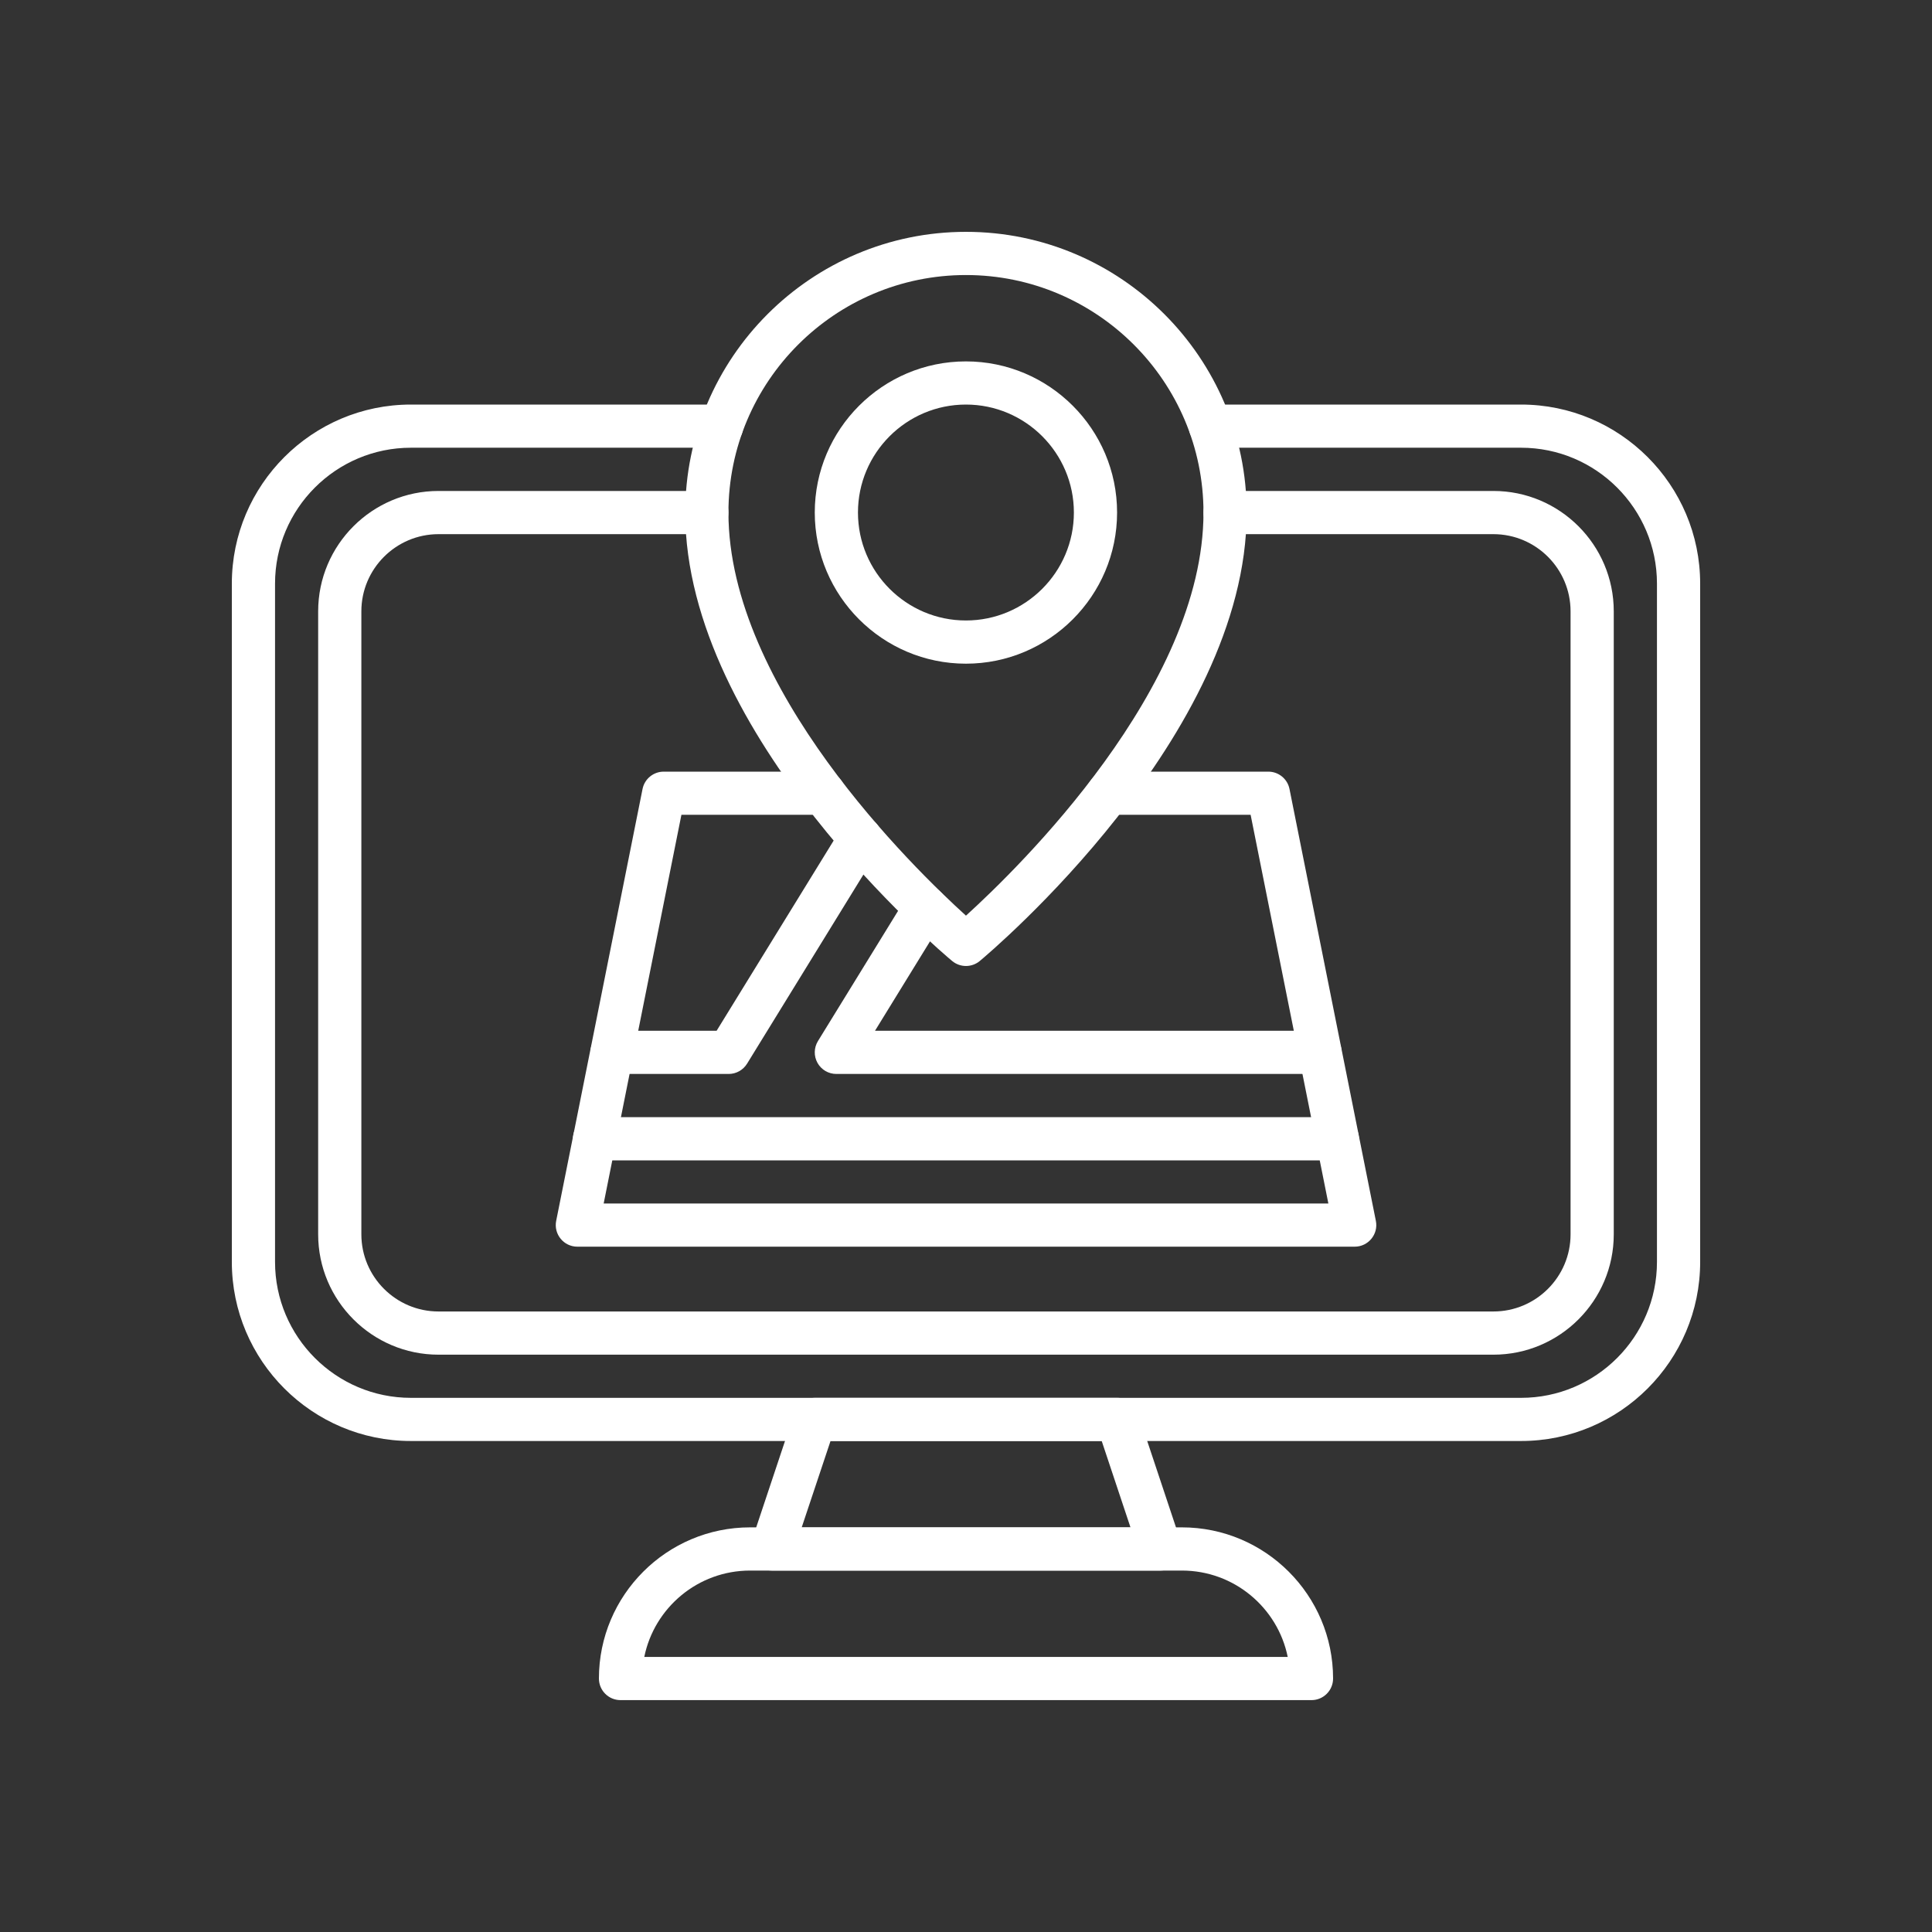
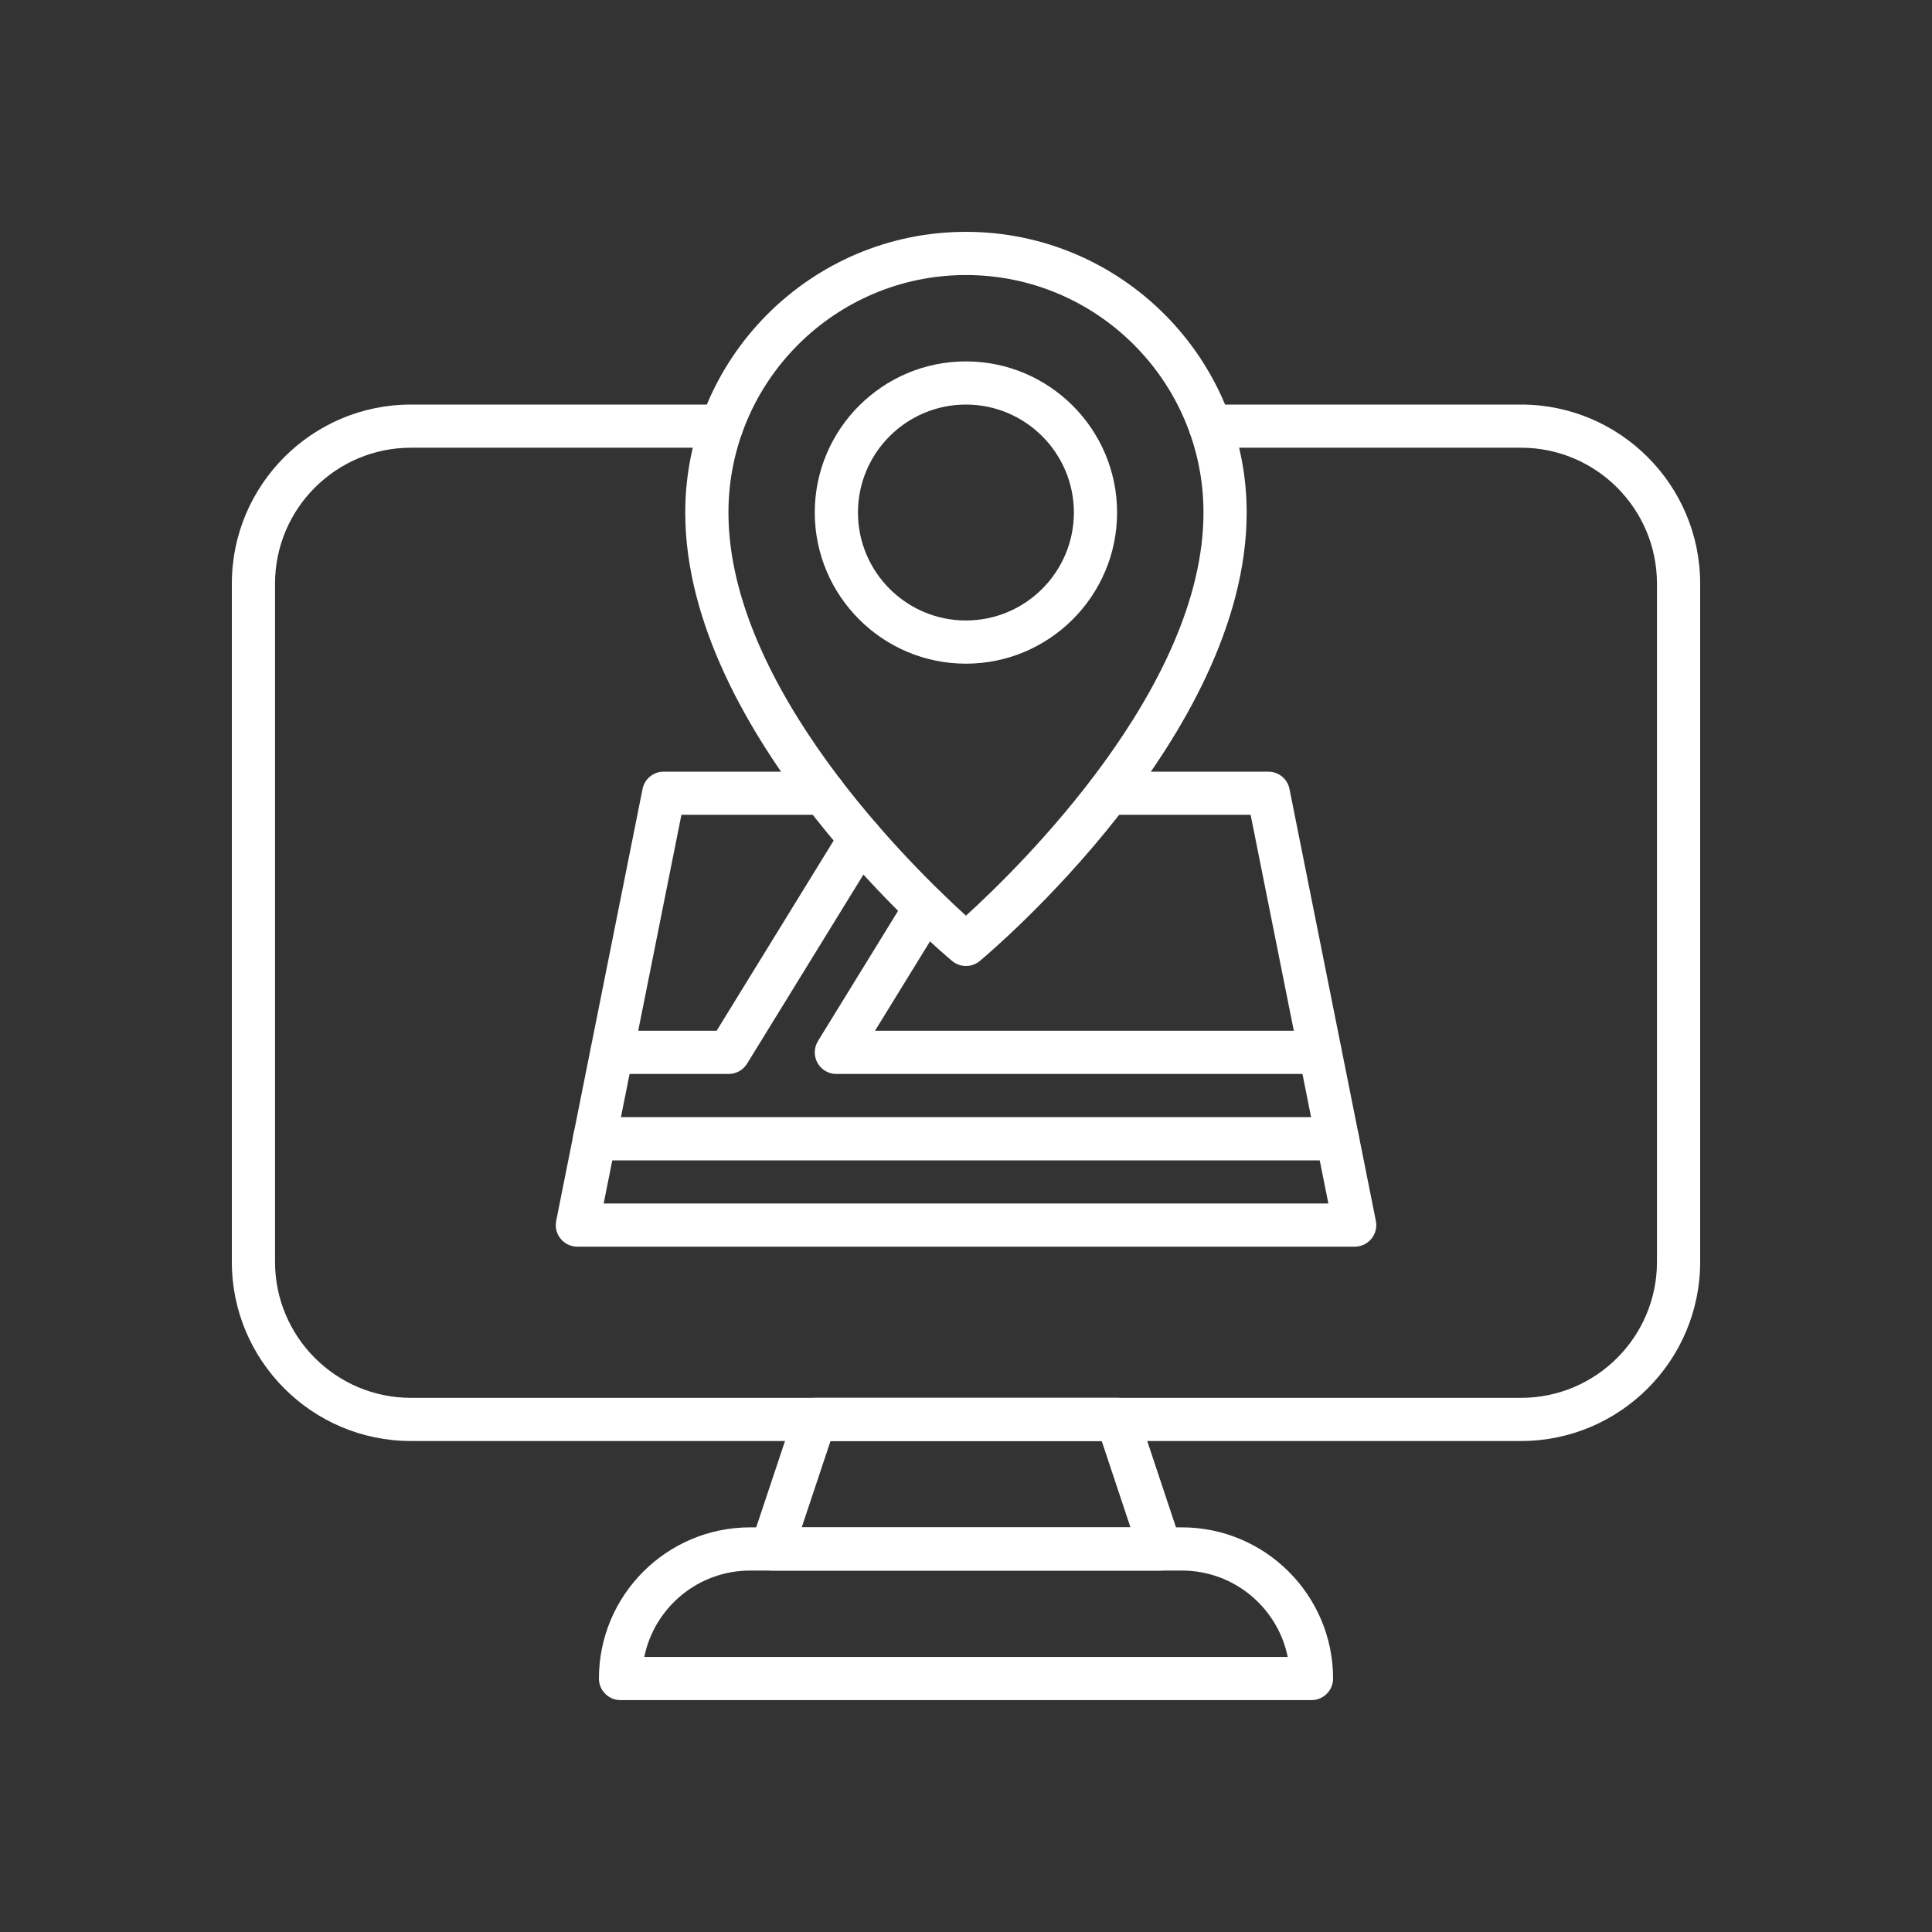
<svg xmlns="http://www.w3.org/2000/svg" width="50" height="50" viewBox="0 0 50 50" fill="none">
  <rect x="0" y="0" width="50" height="50" fill="#333333" stroke="none" />
  <path d="M39.365 37.293H10.634C8.079 37.293 6 35.214 6 32.659V15.104C6 12.549 8.079 10.47 10.634 10.47H18.676C18.985 10.47 19.235 10.72 19.235 11.029C19.235 11.337 18.985 11.587 18.676 11.587H10.634C8.695 11.587 7.118 13.165 7.118 15.104V32.659C7.118 34.598 8.695 36.176 10.634 36.176H39.365C41.305 36.176 42.882 34.598 42.882 32.659V15.104C42.882 13.165 41.305 11.587 39.365 11.587H31.324C31.015 11.587 30.765 11.337 30.765 11.029C30.765 10.72 31.015 10.47 31.324 10.47H39.365C41.921 10.47 44 12.549 44 15.104V32.659C44 35.214 41.921 37.293 39.365 37.293Z" fill="white" />
-   <path d="M38.649 35.059H11.349C9.632 35.059 8.234 33.662 8.234 31.945V15.821C8.234 14.103 9.632 12.706 11.349 12.706H18.293C18.602 12.706 18.852 12.956 18.852 13.265C18.852 13.574 18.602 13.824 18.293 13.824H11.349C10.248 13.824 9.352 14.72 9.352 15.821V31.945C9.352 33.045 10.248 33.941 11.349 33.941H38.649C39.75 33.941 40.646 33.046 40.646 31.945V15.821C40.646 14.72 39.75 13.824 38.649 13.824H31.705C31.396 13.824 31.146 13.574 31.146 13.265C31.146 12.956 31.396 12.706 31.705 12.706H38.649C40.367 12.706 41.764 14.103 41.764 15.821V31.945C41.764 33.662 40.367 35.059 38.649 35.059Z" fill="white" />
  <path d="M33.941 43.999H16.059C15.75 43.999 15.5 43.749 15.5 43.44C15.5 41.283 17.255 39.528 19.412 39.528H30.588C32.745 39.528 34.5 41.283 34.5 43.44C34.5 43.749 34.25 43.999 33.941 43.999ZM16.674 42.881H33.326C33.067 41.607 31.938 40.646 30.588 40.646H19.412C18.062 40.646 16.933 41.607 16.674 42.881Z" fill="white" />
  <path d="M30.032 40.646H19.973C19.592 40.646 19.323 40.273 19.443 39.911L20.561 36.558C20.637 36.33 20.85 36.176 21.091 36.176H28.915C29.155 36.176 29.369 36.33 29.445 36.558L30.562 39.911C30.683 40.272 30.413 40.646 30.032 40.646ZM20.748 39.529H29.257L28.512 37.293H21.494L20.748 39.529Z" fill="white" />
  <path d="M24.998 17.176C22.841 17.176 21.086 15.421 21.086 13.264C21.086 11.107 22.841 9.353 24.998 9.353C27.155 9.353 28.91 11.107 28.91 13.264C28.91 15.421 27.155 17.176 24.998 17.176ZM24.998 10.47C23.457 10.47 22.204 11.724 22.204 13.264C22.204 14.805 23.457 16.058 24.998 16.058C26.538 16.058 27.792 14.805 27.792 13.264C27.792 11.724 26.538 10.47 24.998 10.47Z" fill="white" />
  <path d="M24.641 24.87C24.359 24.635 17.734 19.048 17.734 13.265C17.734 9.259 20.993 6 24.999 6C29.005 6 32.264 9.259 32.264 13.265C32.264 19.048 25.639 24.635 25.357 24.87C25.15 25.043 24.849 25.043 24.641 24.87ZM24.999 7.118C21.61 7.118 18.852 9.875 18.852 13.265C18.852 17.803 23.636 22.462 24.999 23.697C26.361 22.461 31.146 17.797 31.146 13.265C31.146 9.875 28.389 7.118 24.999 7.118Z" fill="white" />
  <path d="M35.059 32.264H14.942C14.59 32.264 14.325 31.942 14.394 31.595L16.629 20.419C16.681 20.158 16.911 19.97 17.177 19.97H21.321C21.629 19.97 21.879 20.22 21.879 20.529C21.879 20.837 21.629 21.087 21.321 21.087H17.635L15.623 31.146H34.378L32.366 21.087H28.681C28.372 21.087 28.122 20.837 28.122 20.529C28.122 20.22 28.372 19.97 28.681 19.97H32.824C33.09 19.97 33.32 20.158 33.372 20.419L35.607 31.595C35.677 31.942 35.411 32.264 35.059 32.264Z" fill="white" />
  <path d="M34.611 30.03H15.387C15.078 30.03 14.828 29.78 14.828 29.471C14.828 29.162 15.078 28.912 15.387 28.912H34.611C34.919 28.912 35.169 29.162 35.169 29.471C35.169 29.78 34.919 30.03 34.611 30.03Z" fill="white" />
  <path d="M18.858 27.794H15.84C15.531 27.794 15.281 27.544 15.281 27.235C15.281 26.926 15.531 26.676 15.84 26.676H18.546L21.794 21.398C21.955 21.135 22.3 21.053 22.562 21.215C22.825 21.377 22.907 21.721 22.745 21.984L19.334 27.528C19.232 27.693 19.052 27.794 18.858 27.794Z" fill="white" />
  <path d="M34.162 27.794H21.645C21.442 27.794 21.256 27.685 21.157 27.508C21.058 27.331 21.063 27.115 21.169 26.942L23.477 23.191C23.639 22.928 23.983 22.846 24.246 23.008C24.509 23.169 24.591 23.514 24.429 23.776L22.645 26.676H34.162C34.471 26.676 34.721 26.927 34.721 27.235C34.721 27.544 34.471 27.794 34.162 27.794Z" fill="white" />
</svg>